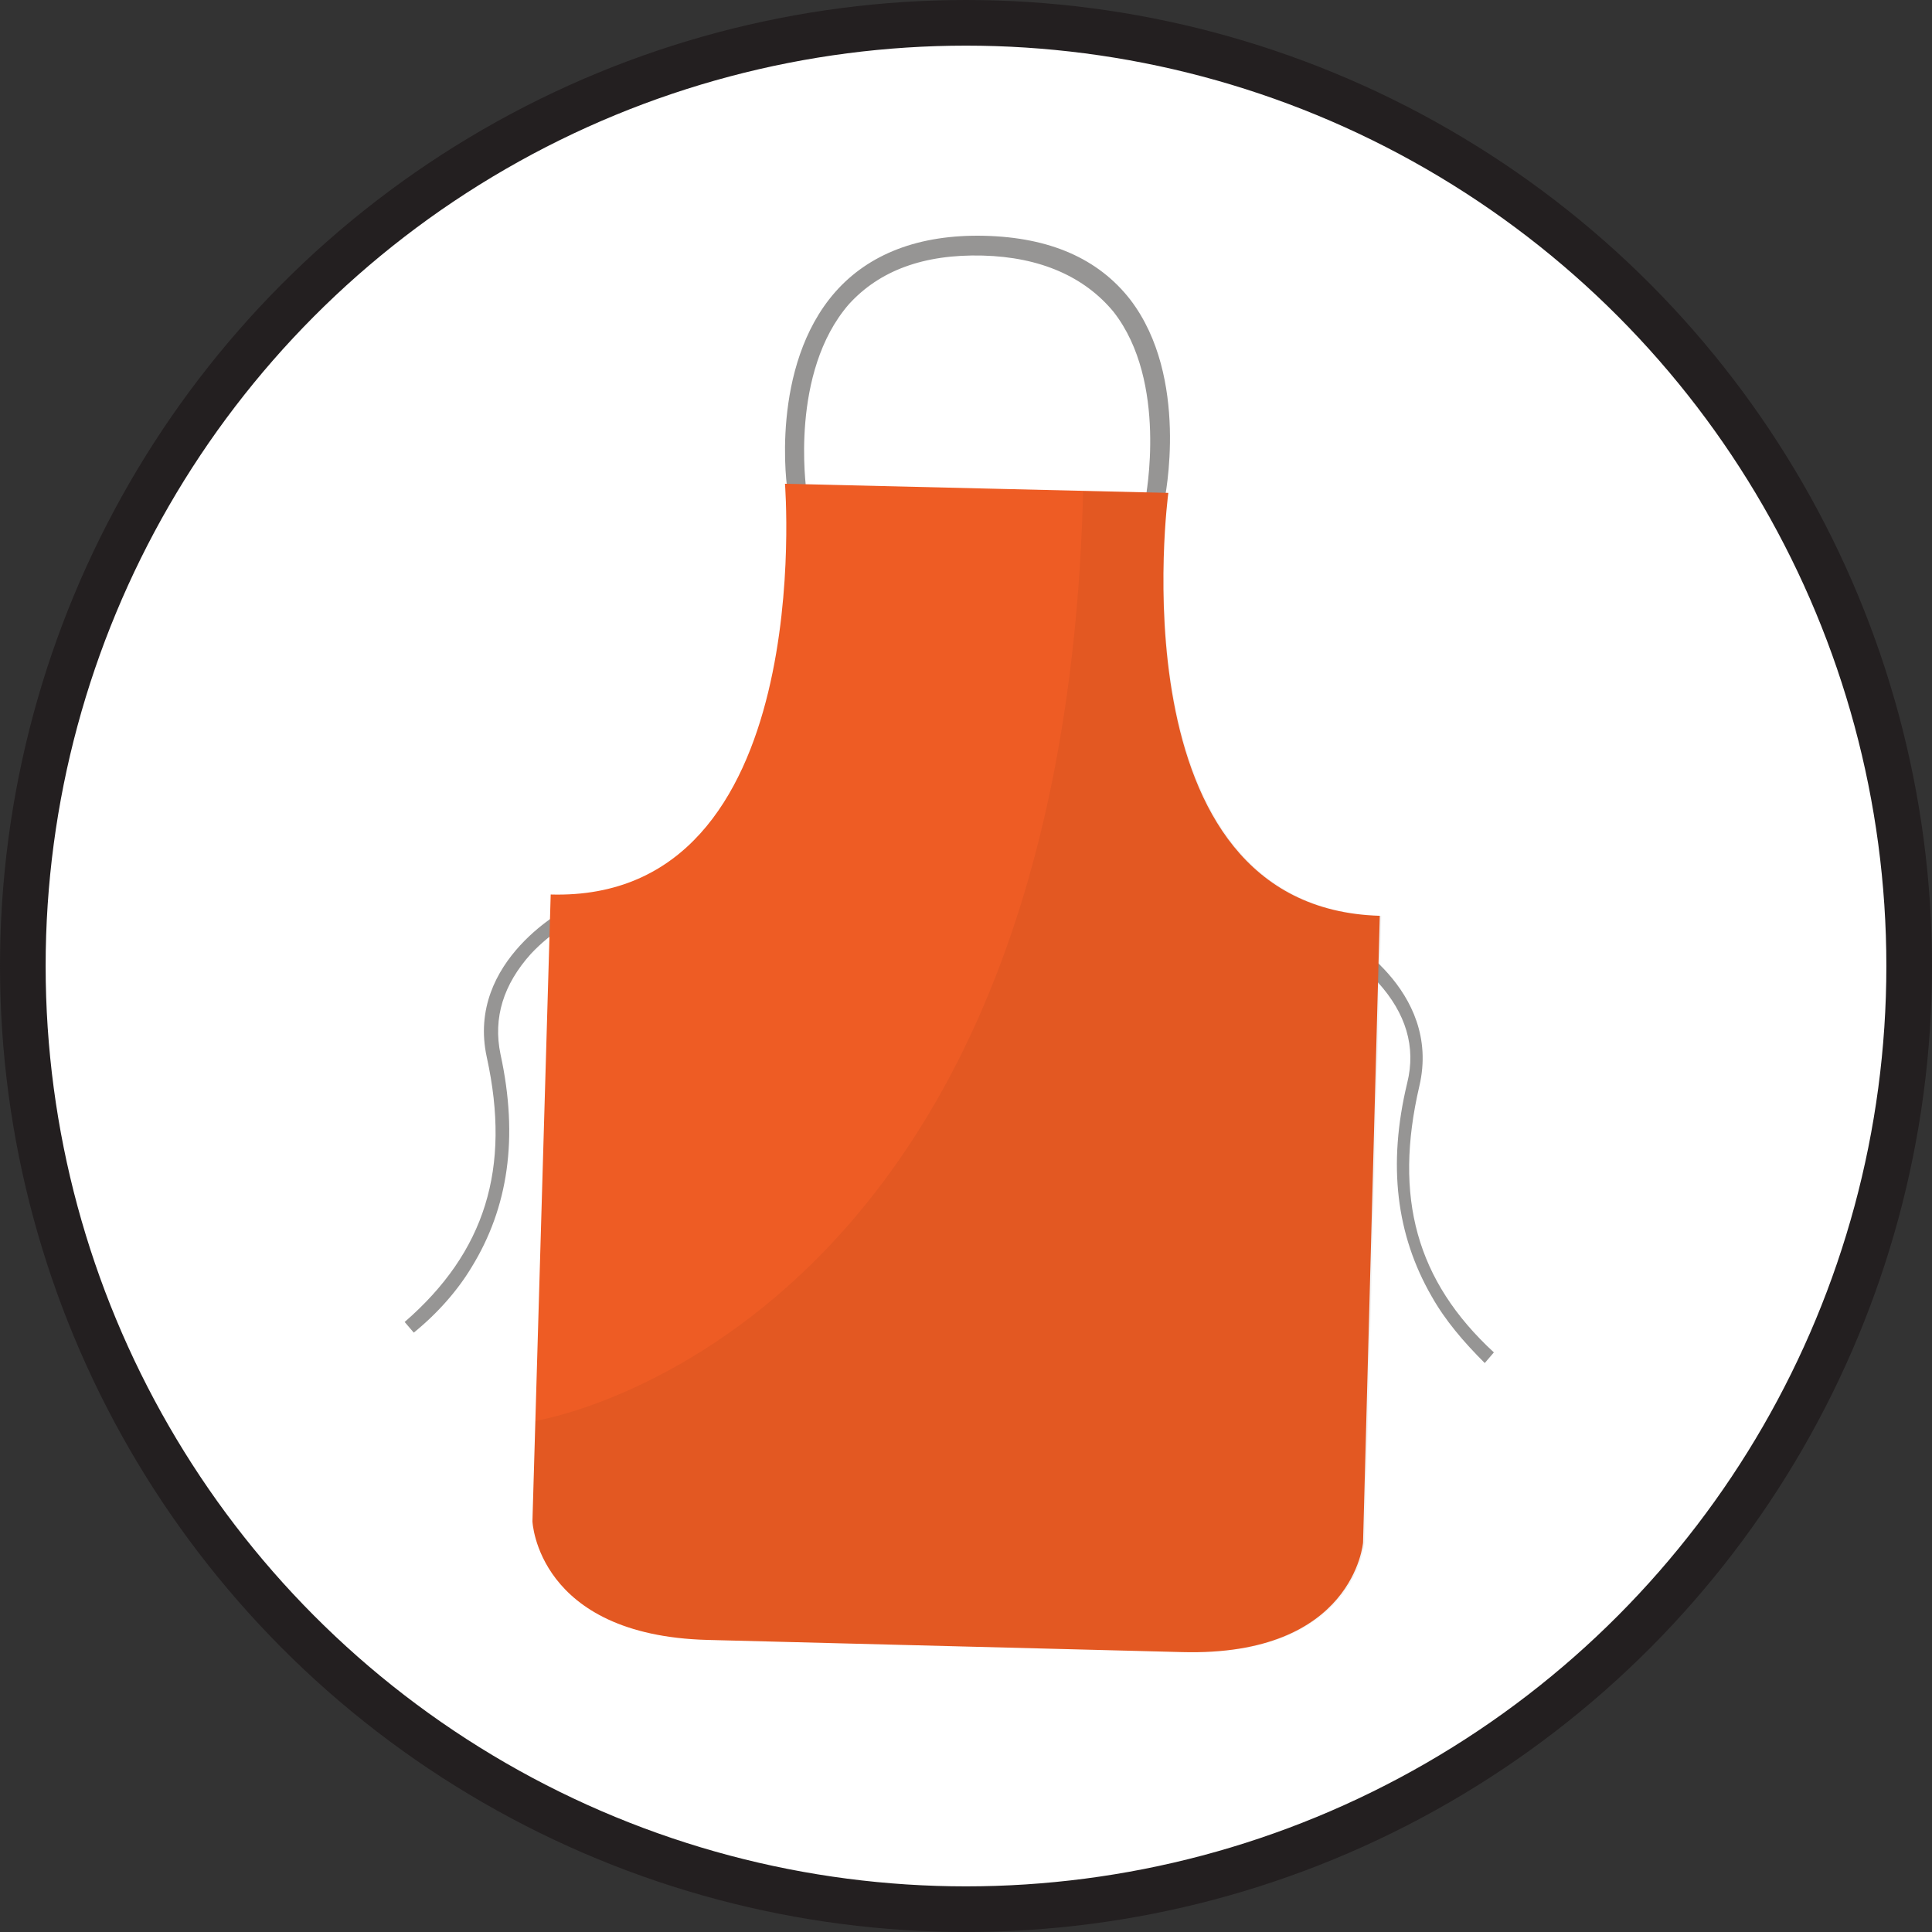
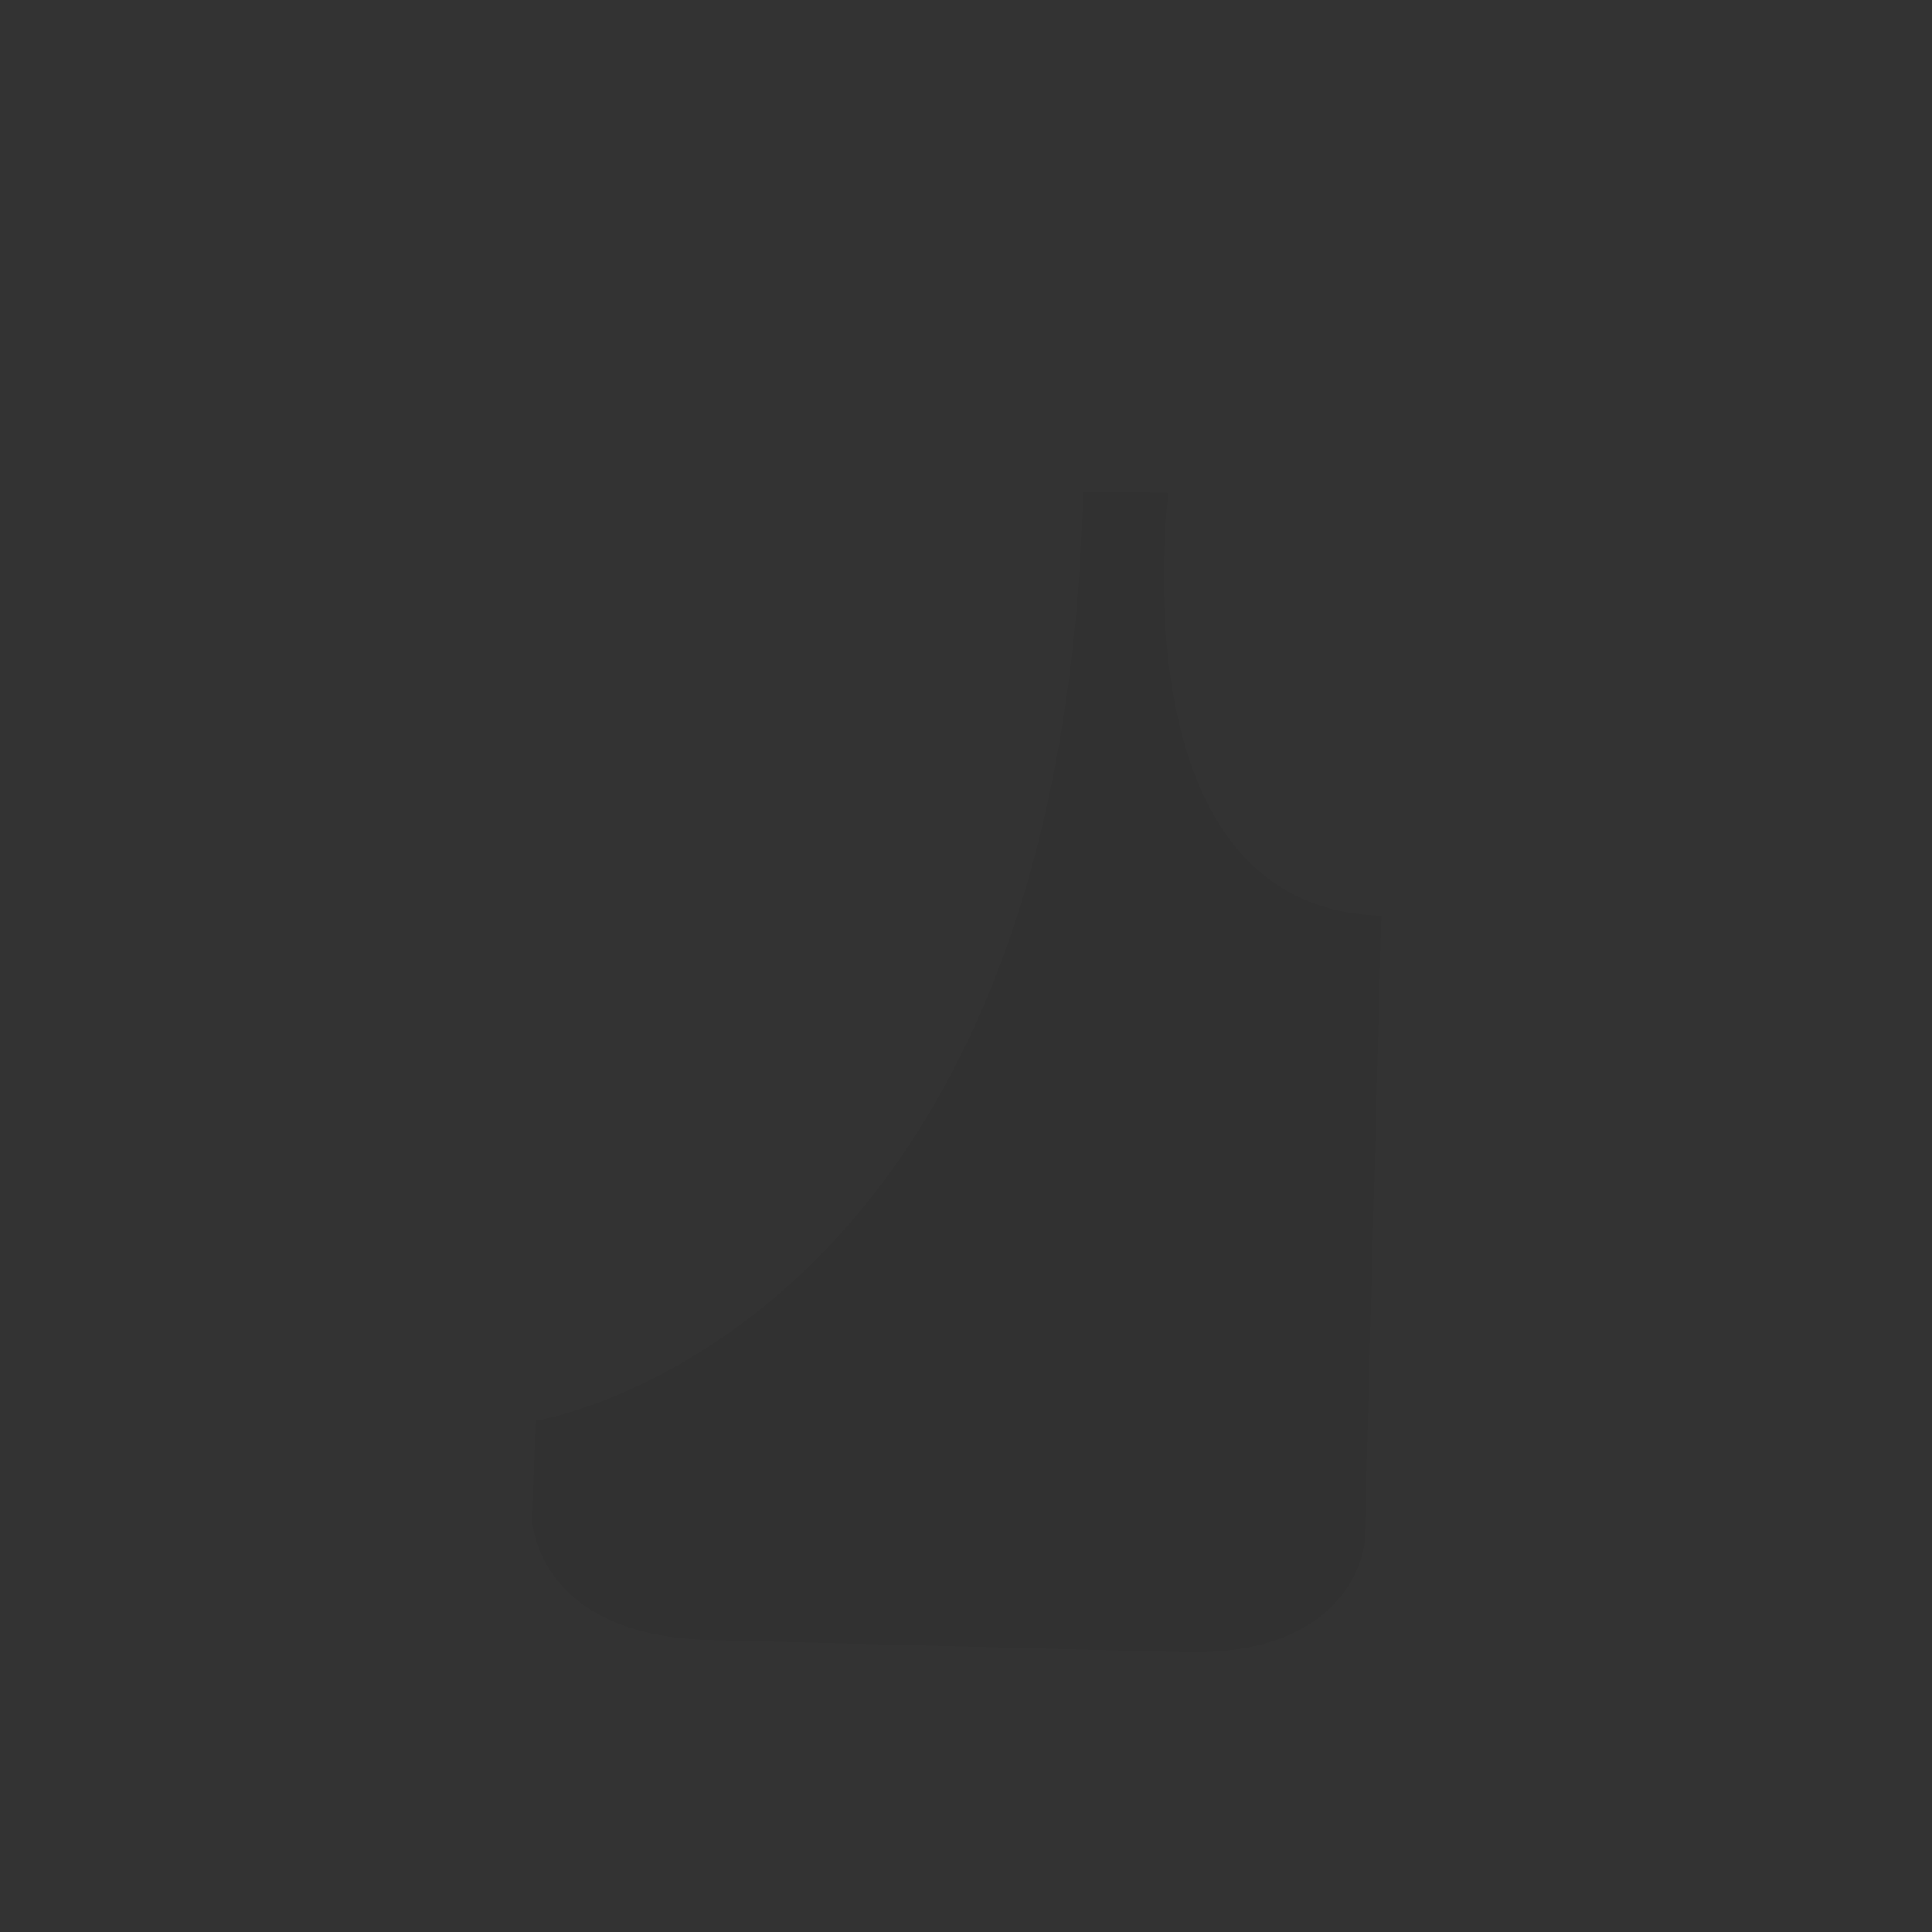
<svg xmlns="http://www.w3.org/2000/svg" version="1.1" x="0px" y="0px" width="127px" height="127px" viewBox="0 0 127 127" style="enable-background:new 0 0 127 127;" xml:space="preserve">
  <rect x="0" y="0" width="127" height="127" fill="#333333" stroke="none" />
  <style type="text/css">
	.st0{fill:#FFFFFF;stroke:#231F20;stroke-width:3;stroke-miterlimit:10;}
	.st1{fill:#969594;}
	.st2{fill:#EE5C24;}
	.st3{opacity:0.05;fill:#070707;}
</style>
  <defs>
</defs>
-   <circle class="st0" cx="63.5" cy="63.5" r="62" />
-   <path class="st1" d="M31,83.3c2.4-3.9,3.1-8.5,1.9-14c-0.5-2.4,0.2-4.6,2-6.6c1.4-1.5,3-2.3,3-2.3l-0.4-0.8c-0.1,0-6.9,3.5-5.5,9.9  c1.6,7.3-0.1,12.8-5.4,17.4l0.6,0.7C28.8,86.3,30.1,84.8,31,83.3z" />
-   <path class="st1" d="M94.1,85.2c-2.3-4-2.9-8.6-1.6-14c0.6-2.4-0.1-4.6-1.9-6.6c-1.4-1.5-3-2.4-3-2.4l0.4-0.8c0.1,0,6.8,3.6,5.3,10  c-1.7,7.3-0.2,12.8,4.9,17.5l-0.6,0.7C96.2,88.2,95,86.8,94.1,85.2z" />
-   <path class="st1" d="M76.5,33.1l-1.2-0.3c0-0.1,1.5-7.7-2.1-12.3c-1.9-2.3-4.8-3.6-8.6-3.7c-3.9-0.1-6.8,1-8.8,3.2  c-3.9,4.5-2.8,12.1-2.8,12.2l-1.2,0.2c-0.1-0.3-1.2-8.3,3.1-13.2c2.2-2.5,5.5-3.8,9.8-3.7c4.3,0.1,7.5,1.5,9.6,4.2  C78.2,24.8,76.6,32.7,76.5,33.1z" />
-   <path class="st2" d="M76.8,32.4l-12.6-0.3l-12.6-0.3c0,0,2.2,27.5-15.4,27L35,100c0,0,0.3,7.5,11.5,7.8l15.6,0.4l15.6,0.4  c11.3,0.3,11.9-7.2,11.9-7.2l1.1-41.2C73.1,59.7,76.8,32.4,76.8,32.4z" />
  <path class="st3" d="M46.6,107.8l15.6,0.4l15.6,0.4c11.3,0.3,11.9-7.2,11.9-7.2l1.1-41.2c-17.6-0.5-14-27.8-14-27.8l-5.6-0.1  c-1.4,55.7-36,61.1-36,61.1L35,100C35,100,35.3,107.5,46.6,107.8z" />
</svg>